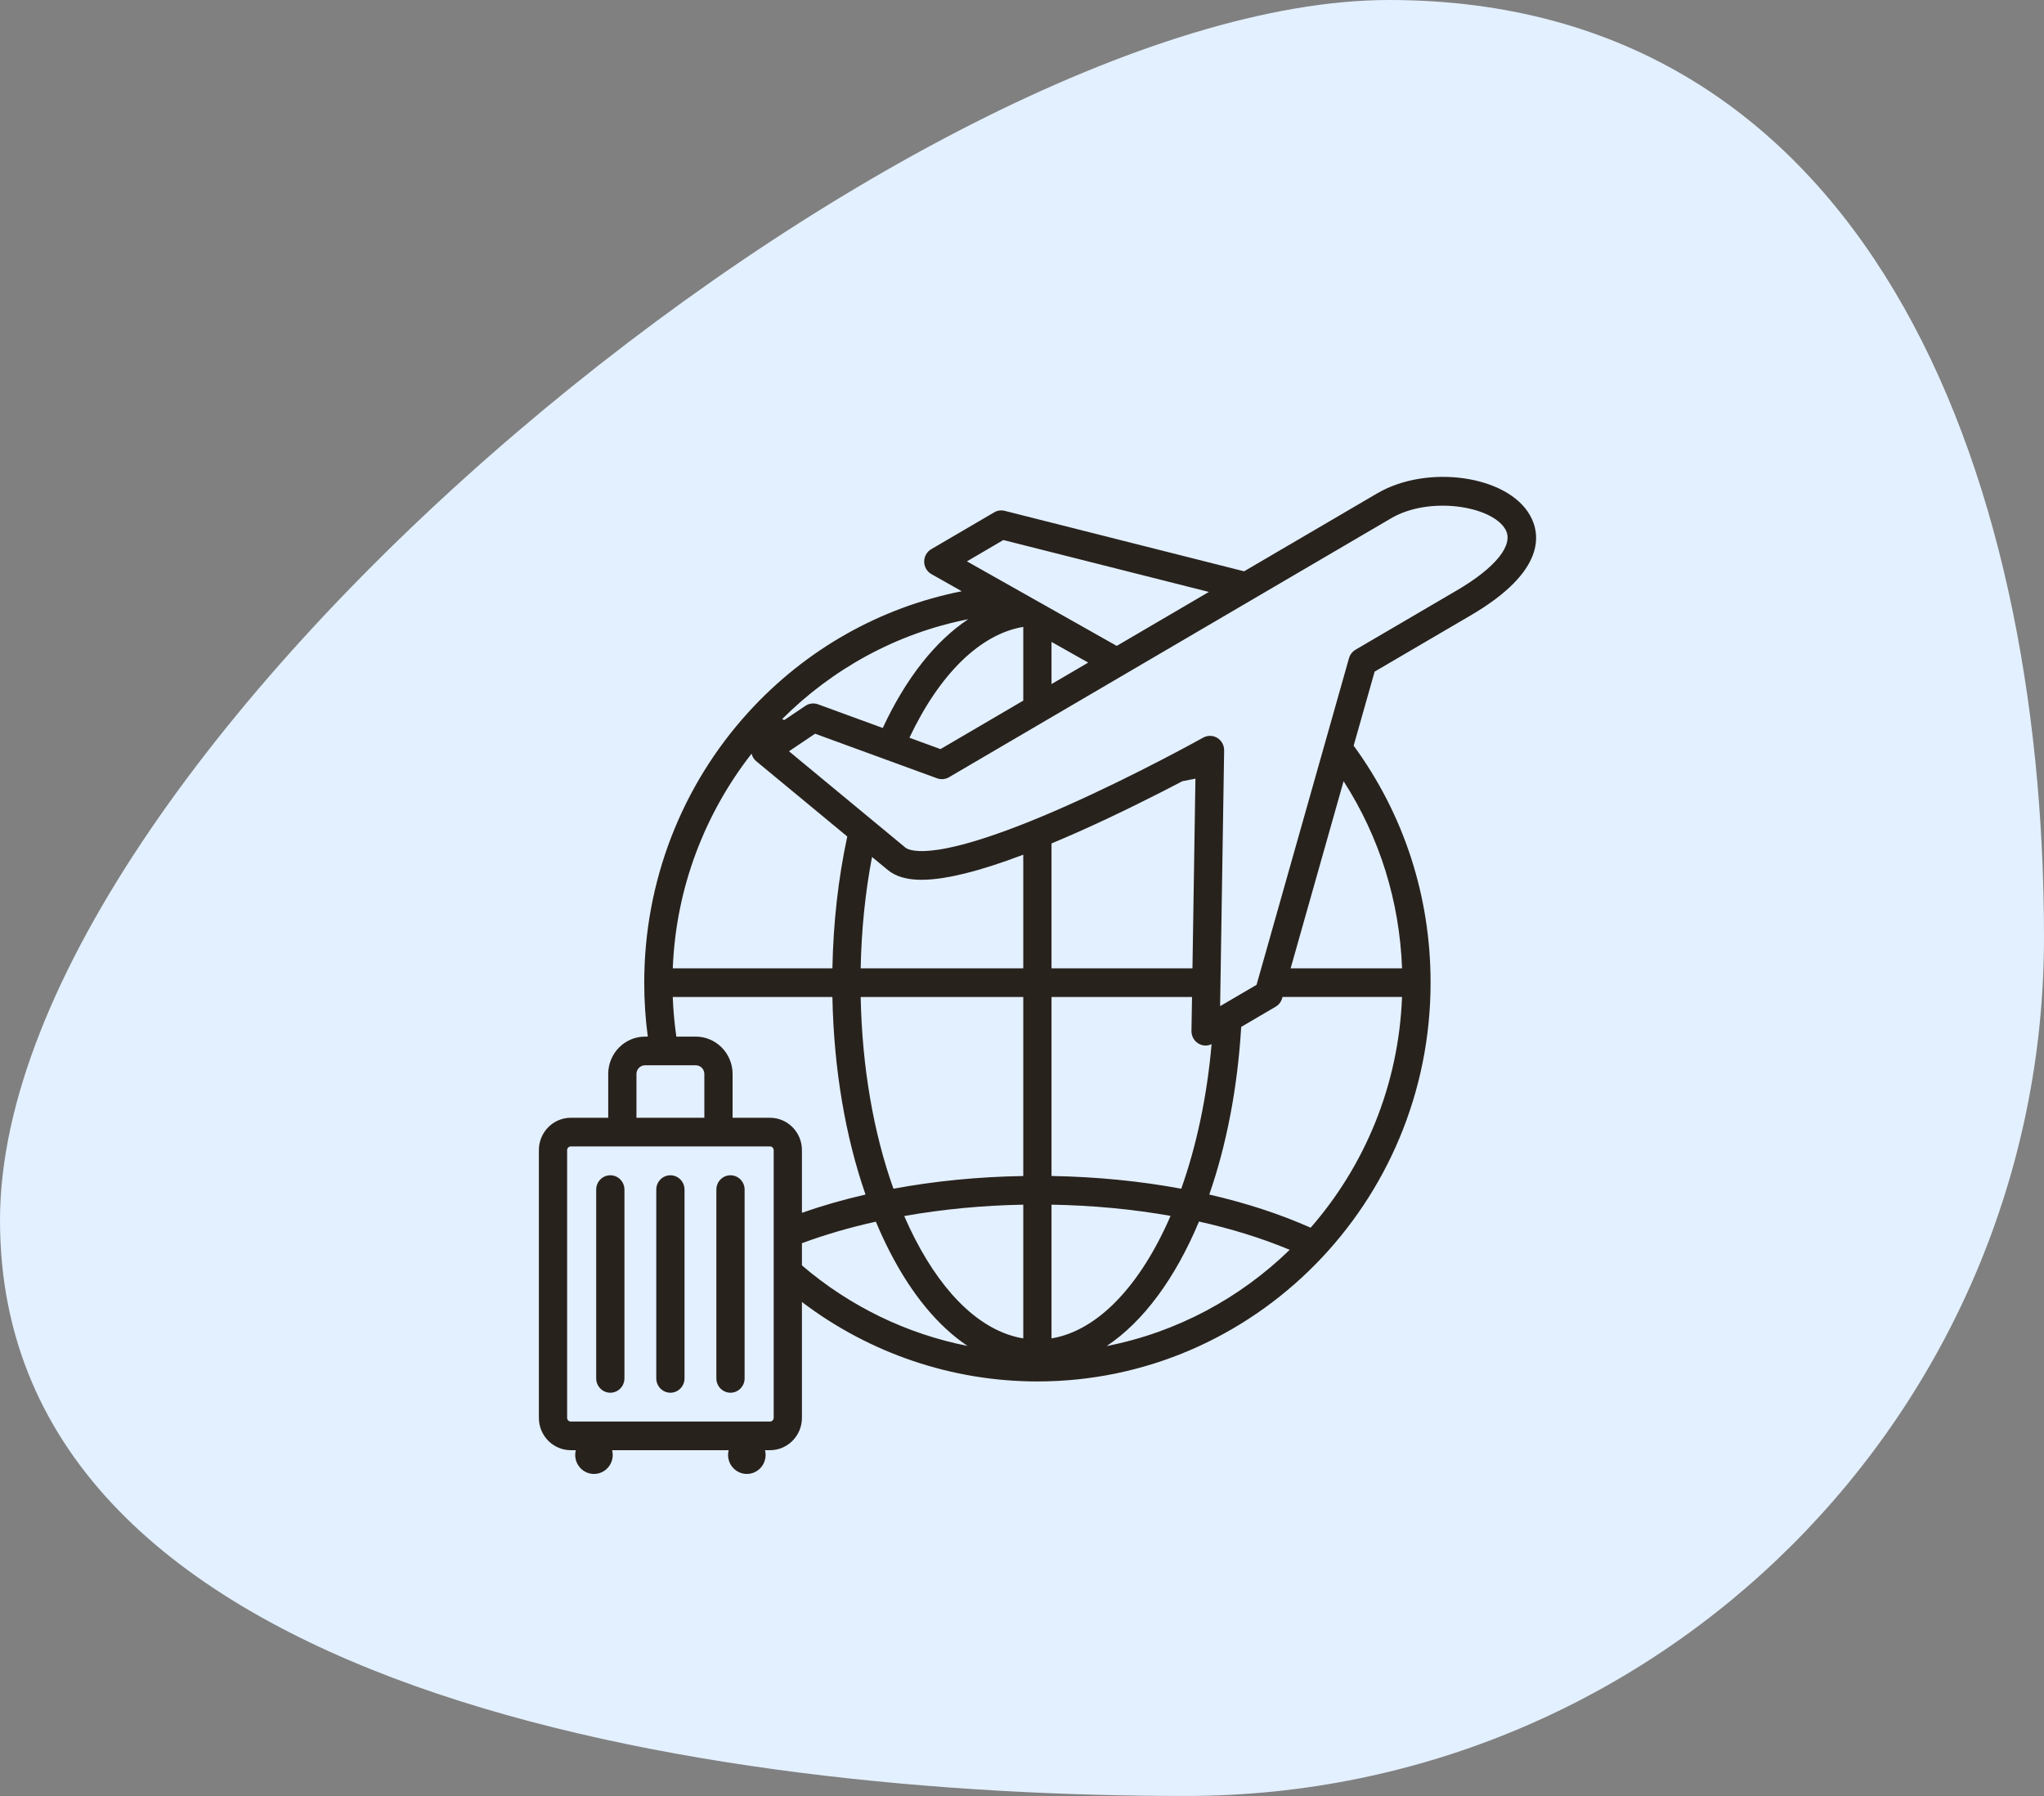
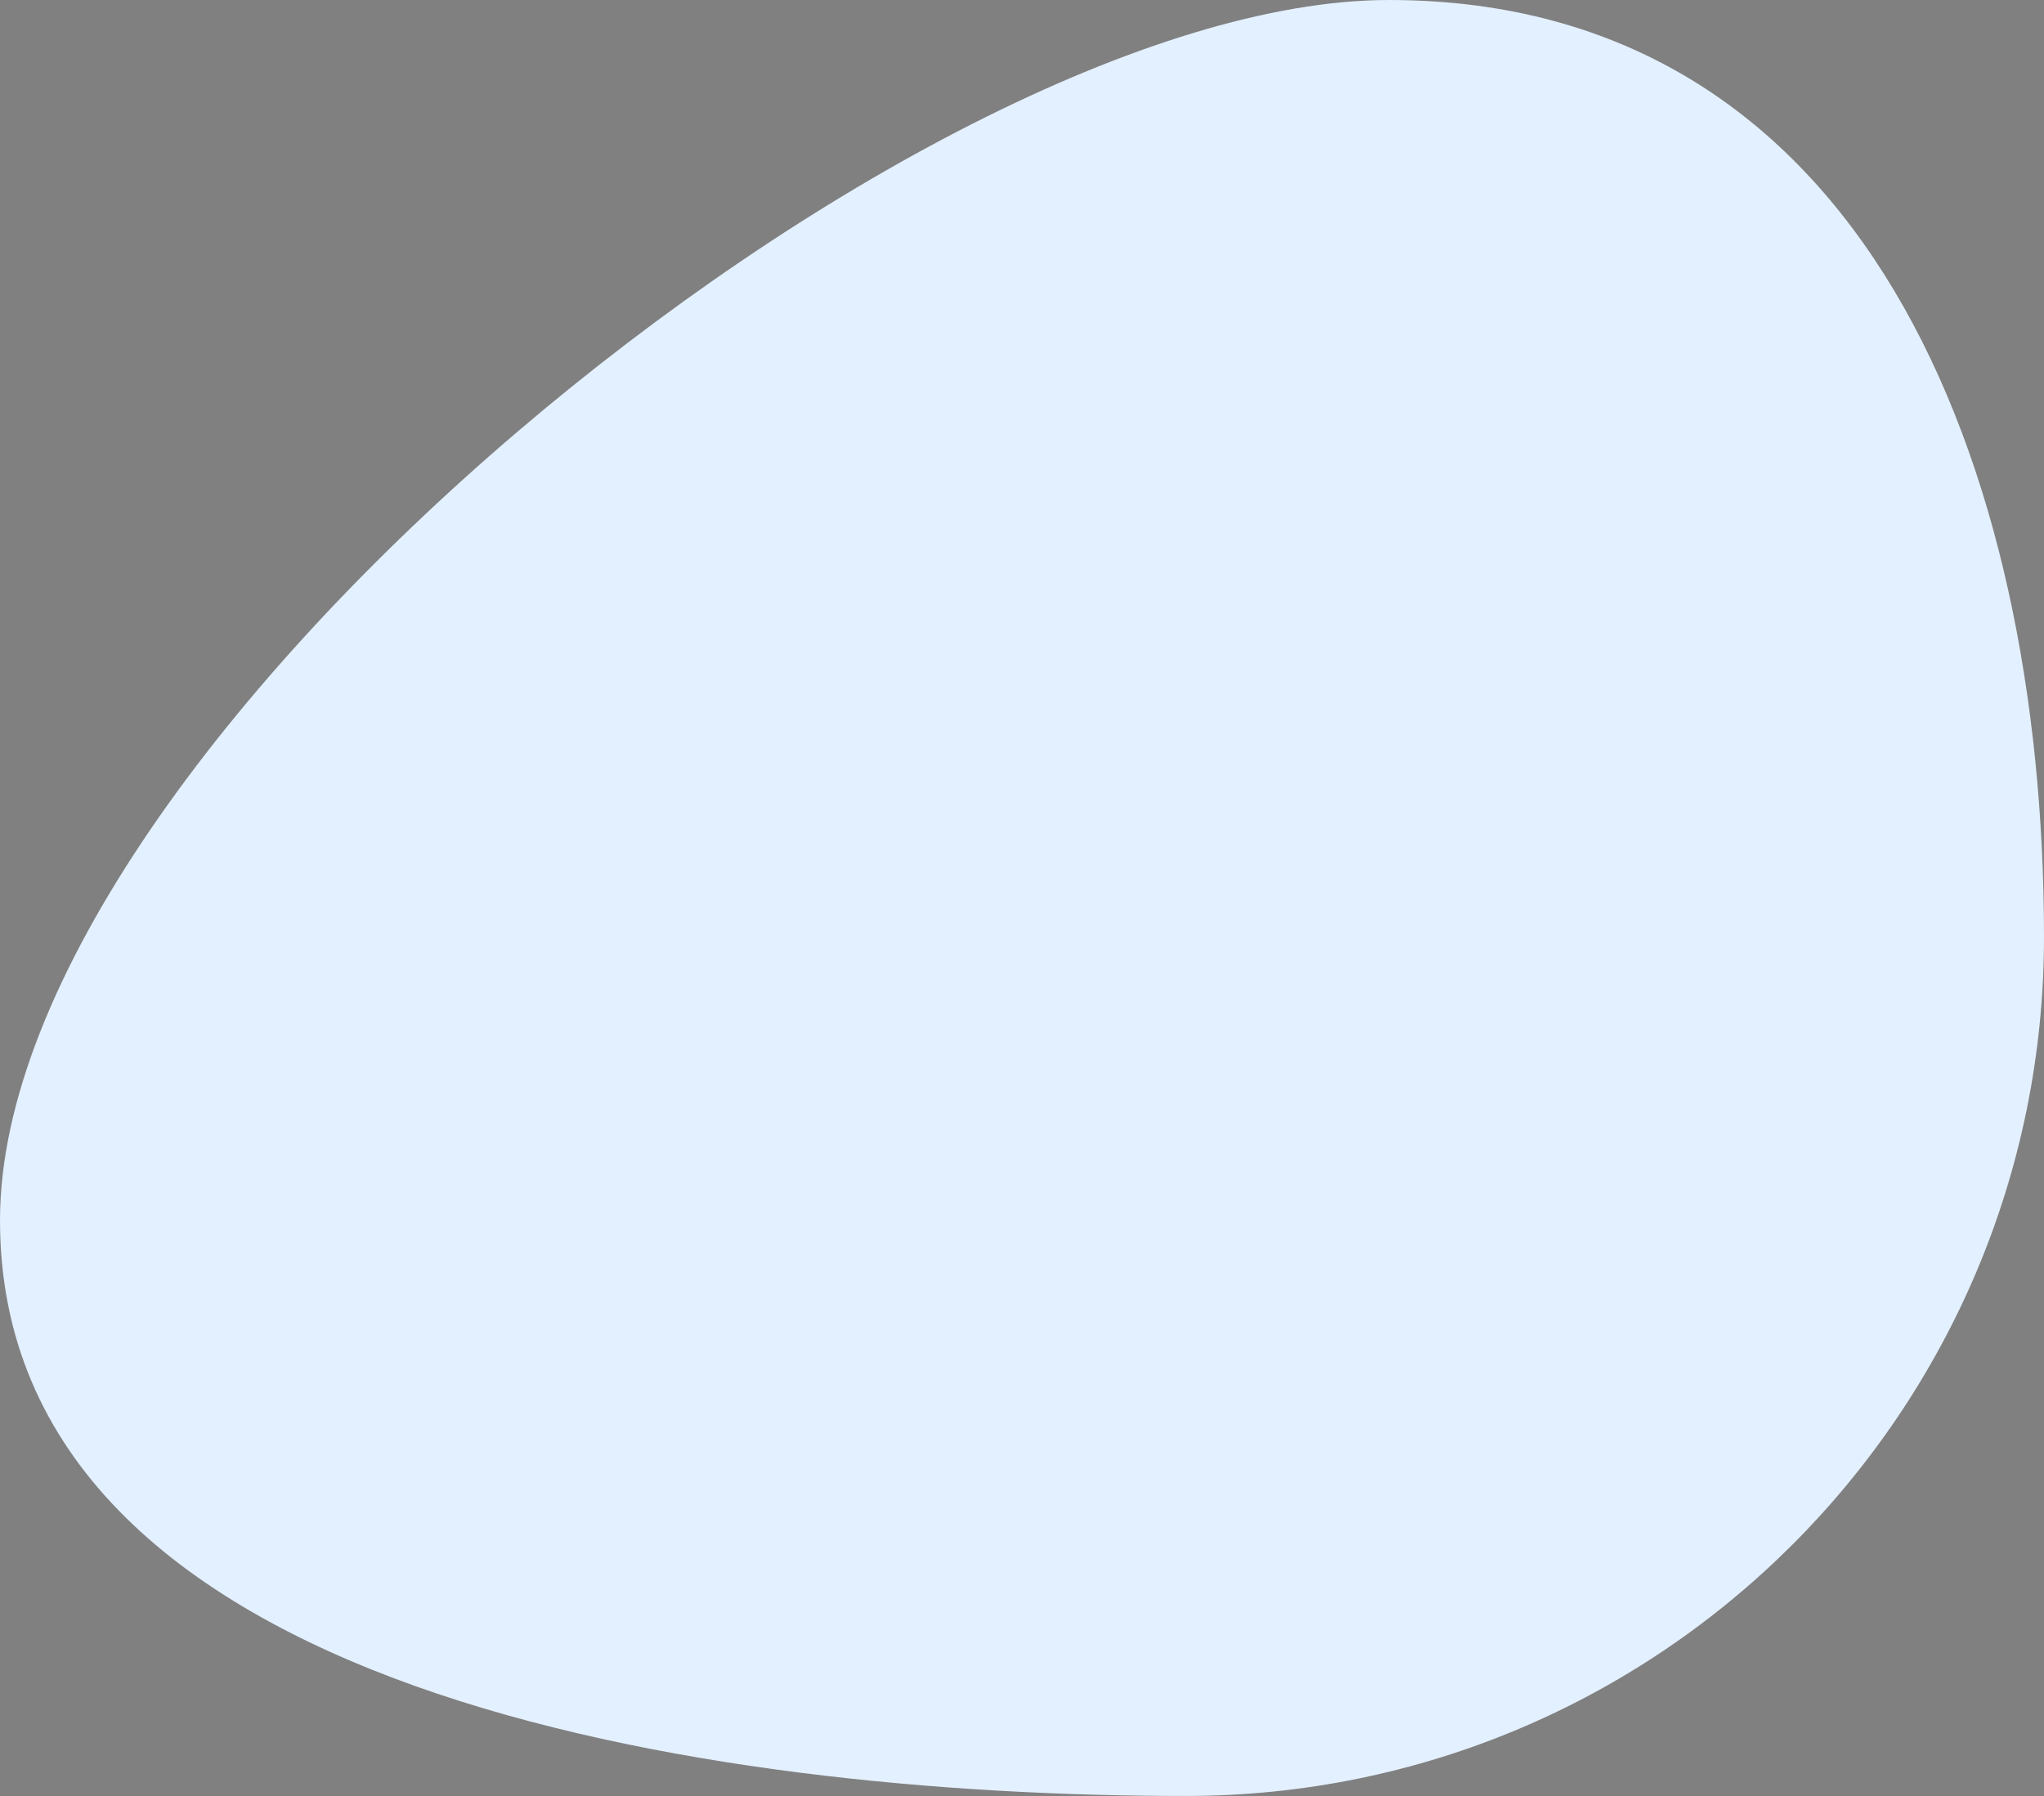
<svg xmlns="http://www.w3.org/2000/svg" width="66" height="58" viewBox="0 0 66 58" fill="none">
  <rect x="0" y="0" width="66" height="58" fill="#808080" stroke="none" />
  <path d="M66 30.266C66 45.583 53.593 58 38.287 58C22.982 58 0 54.728 0 39.411C0 24.094 29.546 0 44.851 0C60.156 0 66 14.949 66 30.266Z" fill="#E3F0FF" />
-   <path d="M22.103 38.418V44.514C22.103 44.769 21.899 44.977 21.647 44.977C21.395 44.977 21.191 44.769 21.191 44.514V38.418C21.191 38.162 21.395 37.955 21.647 37.955C21.899 37.955 22.103 38.162 22.103 38.418ZM23.587 37.955C23.335 37.955 23.131 38.162 23.131 38.418V44.514C23.131 44.769 23.335 44.977 23.587 44.977C23.839 44.977 24.043 44.769 24.043 44.514V38.418C24.043 38.162 23.839 37.955 23.587 37.955ZM19.707 37.955C19.455 37.955 19.251 38.162 19.251 38.418V44.514C19.251 44.769 19.455 44.977 19.707 44.977C19.959 44.977 20.163 44.769 20.163 44.514V38.418C20.163 38.162 19.959 37.955 19.707 37.955ZM47.492 19.871L44.386 21.69L43.709 24.081C45.335 26.307 46.193 28.948 46.193 31.734C46.193 38.835 40.498 44.613 33.497 44.613C30.745 44.613 28.081 43.707 25.894 42.047V45.789C25.894 46.365 25.432 46.833 24.864 46.833H24.702C24.714 46.882 24.721 46.933 24.721 46.986C24.721 47.325 24.45 47.6 24.115 47.6C23.78 47.6 23.509 47.325 23.509 46.986C23.509 46.933 23.516 46.882 23.528 46.833H19.766C19.778 46.882 19.785 46.933 19.785 46.986C19.785 47.325 19.514 47.6 19.179 47.6C18.844 47.6 18.573 47.325 18.573 46.986C18.573 46.933 18.58 46.882 18.592 46.833H18.43C17.862 46.833 17.4 46.365 17.4 45.789V37.142C17.4 36.566 17.862 36.098 18.43 36.098H19.639V34.683C19.639 34.018 20.172 33.477 20.827 33.477H20.917C20.84 32.901 20.802 32.317 20.802 31.734C20.802 28.483 21.999 25.378 24.173 22.993C26.018 20.969 28.424 19.614 31.055 19.094L30.076 18.541C29.932 18.46 29.843 18.307 29.841 18.14C29.84 17.974 29.927 17.819 30.069 17.736L32.102 16.546C32.204 16.485 32.325 16.468 32.44 16.497L40.172 18.45L44.467 15.934C46.088 14.985 48.67 15.352 49.4 16.636C49.738 17.229 49.939 18.438 47.492 19.871ZM31.222 18.129L36.059 20.859L39.034 19.116L32.398 17.44L31.222 18.129ZM26.006 22.795C26.126 22.714 26.277 22.696 26.413 22.745L28.504 23.51C29.249 21.905 30.203 20.701 31.264 19.997C28.947 20.452 26.873 21.605 25.254 23.223C25.278 23.233 25.301 23.243 25.325 23.253L26.006 22.795ZM29.365 23.825L30.368 24.192L33.041 22.626V20.245C31.658 20.475 30.341 21.759 29.365 23.825ZM33.953 22.092L35.138 21.398L33.953 20.73V22.092ZM21.724 31.271H26.878C26.906 29.797 27.067 28.369 27.358 27.014L24.419 24.583C24.343 24.52 24.291 24.434 24.267 24.34C22.758 26.274 21.823 28.68 21.724 31.271ZM40.078 33.163C39.959 35.16 39.596 36.998 39.047 38.577C40.229 38.848 41.332 39.208 42.32 39.648C44.067 37.646 45.163 35.048 45.271 32.196H41.412L41.4 32.239C41.367 32.355 41.292 32.453 41.189 32.512L40.078 33.163ZM33.953 43.223C35.464 42.972 36.835 41.49 37.797 39.266C36.577 39.05 35.283 38.927 33.953 38.904V43.223ZM33.041 32.197H27.791C27.835 34.445 28.202 36.577 28.849 38.389C30.177 38.142 31.586 38.003 33.041 37.979V32.197H33.041ZM29.197 39.271C29.306 39.521 29.42 39.764 29.54 39.998C30.51 41.883 31.739 43.009 33.041 43.223V38.904C31.722 38.928 30.425 39.053 29.197 39.271ZM35.733 43.47C38 43.027 40.039 41.922 41.644 40.362C40.751 39.989 39.766 39.683 38.715 39.449C37.951 41.278 36.92 42.681 35.733 43.47ZM39.122 33.72C39.061 33.749 38.995 33.765 38.928 33.765C38.849 33.765 38.769 33.744 38.697 33.701C38.556 33.617 38.47 33.462 38.472 33.295L38.49 32.197H33.953V37.978C35.402 38.003 36.814 38.142 38.142 38.389C38.628 37.022 38.972 35.436 39.122 33.72ZM34.793 26.877C34.499 27.007 34.219 27.127 33.953 27.238V31.271H38.504L38.6 25.146C38.46 25.175 38.32 25.203 38.179 25.229C37.329 25.674 36.087 26.302 34.793 26.877ZM33.041 27.602C30.054 28.735 29.118 28.453 28.676 28.104C28.673 28.102 28.67 28.1 28.668 28.097L28.157 27.675C27.938 28.826 27.815 30.031 27.791 31.271H33.041V27.602ZM21.839 33.477H22.467C23.122 33.477 23.655 34.018 23.655 34.683V36.098H24.864C25.432 36.098 25.894 36.566 25.894 37.142V39.167C26.547 38.938 27.233 38.741 27.947 38.577C27.292 36.691 26.922 34.498 26.878 32.197H21.723C21.739 32.626 21.778 33.054 21.839 33.477ZM20.551 36.098H22.743V34.683C22.743 34.529 22.619 34.403 22.467 34.403H20.827C20.675 34.403 20.551 34.529 20.551 34.683L20.551 36.098ZM24.982 37.142C24.982 37.078 24.928 37.023 24.864 37.023H18.43C18.366 37.023 18.312 37.078 18.312 37.142V45.789C18.312 45.853 18.366 45.908 18.43 45.908H24.864C24.928 45.908 24.982 45.853 24.982 45.789V37.142ZM25.894 40.865C27.437 42.189 29.28 43.078 31.242 43.466C30.299 42.837 29.443 41.809 28.732 40.426C28.572 40.115 28.421 39.79 28.281 39.453C27.437 39.64 26.636 39.874 25.894 40.149V40.865ZM43.384 25.228L41.674 31.271H45.272C45.191 29.099 44.545 27.034 43.384 25.228ZM48.61 17.099C48.175 16.335 46.159 16.012 44.923 16.735L30.641 25.101C30.525 25.169 30.384 25.181 30.258 25.135L26.319 23.695L25.476 24.262L29.239 27.376C29.379 27.482 30.258 27.88 34.422 26.031C36.706 25.017 38.829 23.833 38.85 23.821C38.919 23.783 38.995 23.764 39.071 23.764C39.152 23.764 39.233 23.786 39.306 23.83C39.445 23.915 39.529 24.069 39.527 24.234L39.397 32.493L40.574 31.804L43.559 21.255C43.592 21.14 43.667 21.042 43.77 20.982L47.036 19.069C48.302 18.328 48.89 17.591 48.61 17.099Z" fill="#28221D" />
</svg>